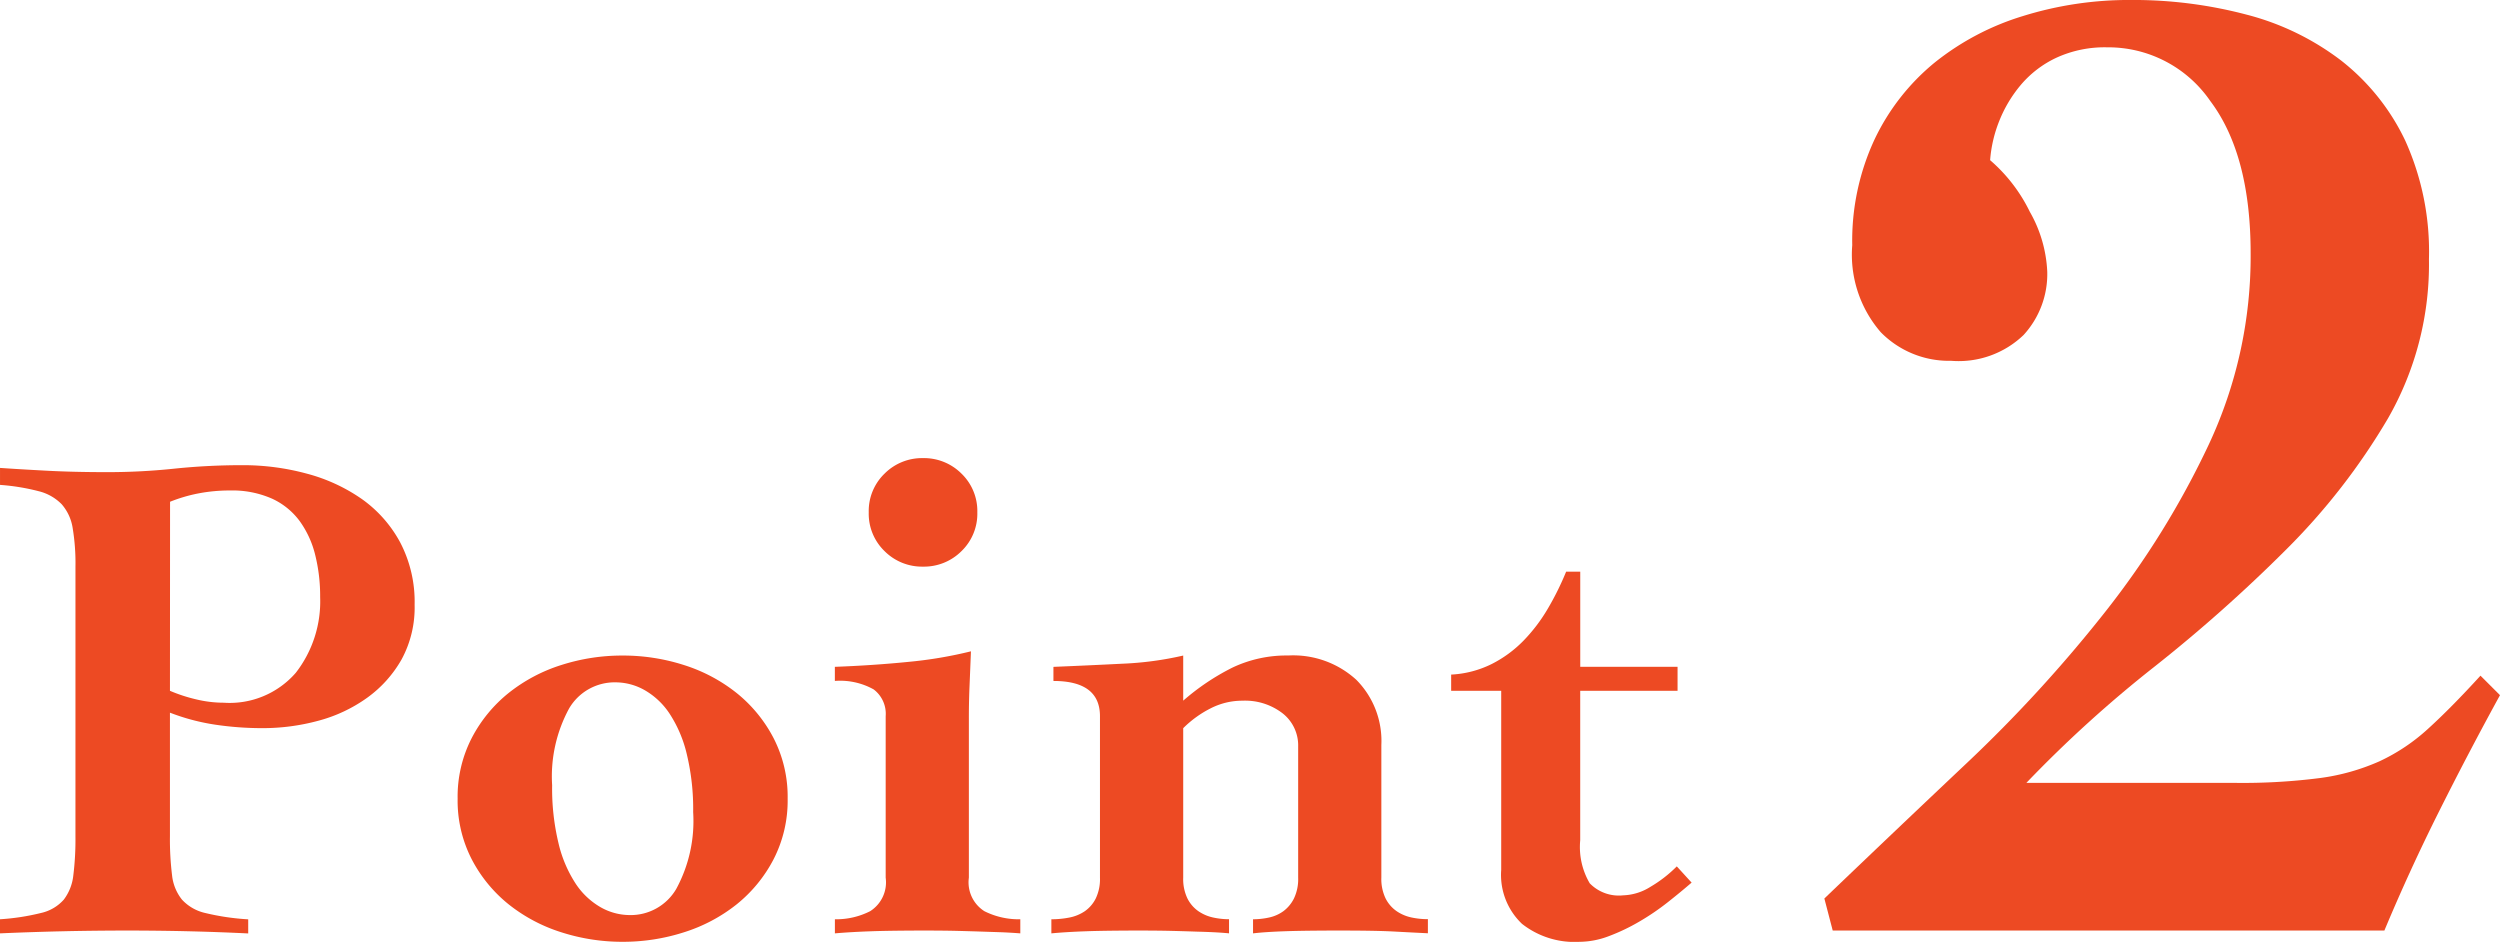
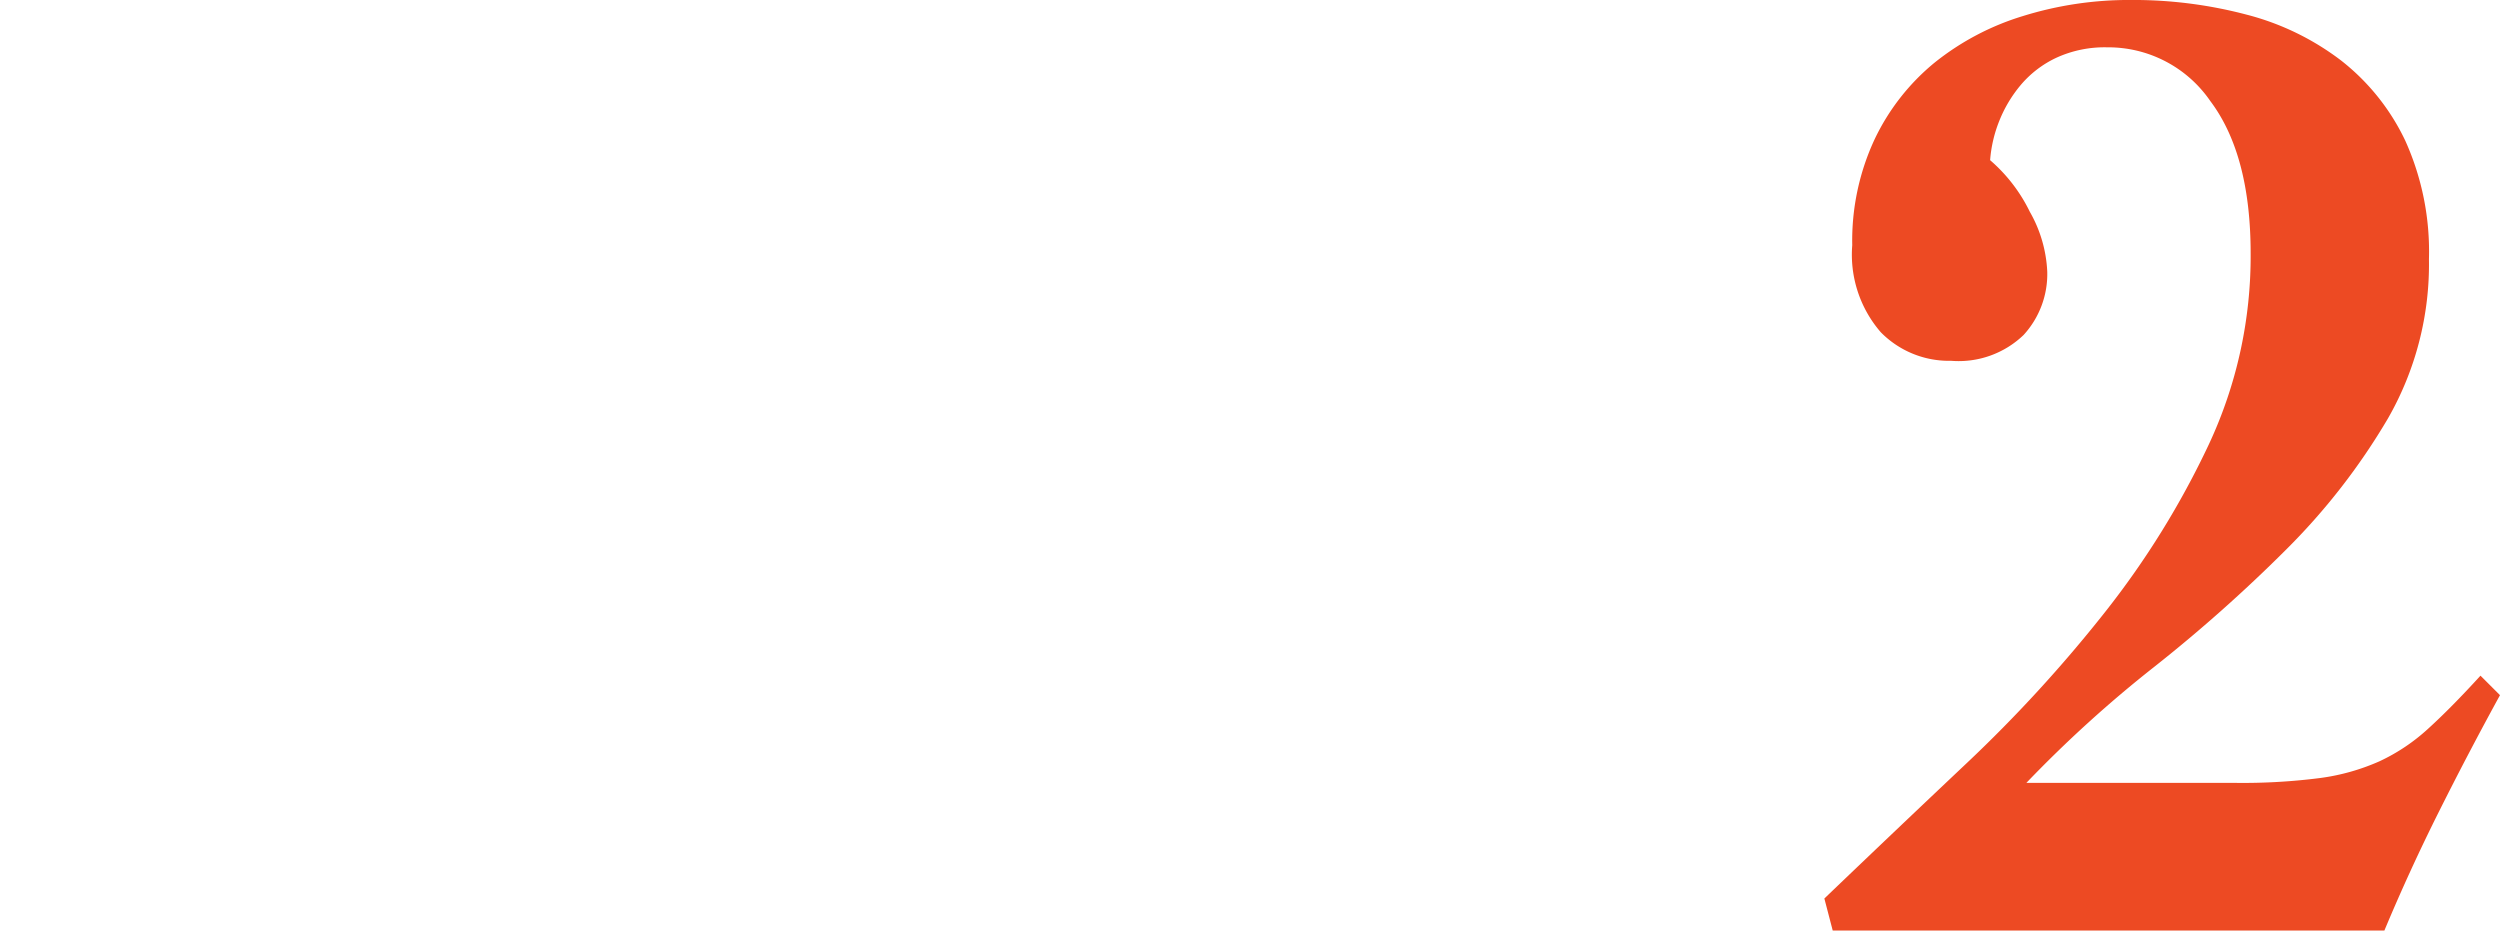
<svg xmlns="http://www.w3.org/2000/svg" width="145.363" height="54.764" viewBox="0 0 145.363 54.764">
  <g id="グループ_239" data-name="グループ 239" transform="translate(-365.503 -17133.006)">
    <path id="パス_1268" data-name="パス 1268" d="M-20.534,0l-.486-1.863q3.888-3.726,8.262-7.857a81.437,81.437,0,0,0,8.019-8.748,50.1,50.1,0,0,0,6.075-9.8,25.821,25.821,0,0,0,2.43-11.1q0-5.751-2.349-8.869a7.2,7.2,0,0,0-5.994-3.118,6.72,6.72,0,0,0-2.956.607A6.1,6.1,0,0,0-9.6-49.167a7.638,7.638,0,0,0-1.256,2.106,7.676,7.676,0,0,0-.526,2.268,9.364,9.364,0,0,1,2.308,3A7.7,7.7,0,0,1-8.06-38.313a5.245,5.245,0,0,1-1.377,3.685,5.45,5.45,0,0,1-4.212,1.5,5.559,5.559,0,0,1-4.09-1.66,6.888,6.888,0,0,1-1.66-5.062,13.945,13.945,0,0,1,1.3-6.156,12.938,12.938,0,0,1,3.483-4.455,15.346,15.346,0,0,1,5.143-2.713A20.771,20.771,0,0,1-3.2-54.108a25.766,25.766,0,0,1,6.723.85,15.4,15.4,0,0,1,5.508,2.673,12.954,12.954,0,0,1,3.726,4.658,15.651,15.651,0,0,1,1.377,6.885,18.043,18.043,0,0,1-2.389,9.274,37.751,37.751,0,0,1-5.953,7.654,88.661,88.661,0,0,1-7.655,6.8A71.888,71.888,0,0,0-9.275-8.586H2.875A35.322,35.322,0,0,0,7.816-8.87a12.564,12.564,0,0,0,3.442-.972,11.114,11.114,0,0,0,2.835-1.9q1.337-1.215,3.037-3.078l1.134,1.134q-1.863,3.4-3.564,6.8T11.542,0Z" transform="translate(492.601 17187.113)" fill="#ed4a23" />
-     <path id="パス_1269" data-name="パス 1269" d="M-39.216-13.94a9.152,9.152,0,0,0,1.5.492,6.83,6.83,0,0,0,1.619.2,5.094,5.094,0,0,0,4.2-1.742,6.767,6.767,0,0,0,1.414-4.407,9.869,9.869,0,0,0-.287-2.44,5.657,5.657,0,0,0-.9-1.968,4.149,4.149,0,0,0-1.62-1.312,5.711,5.711,0,0,0-2.439-.471,9.627,9.627,0,0,0-1.8.164,9.1,9.1,0,0,0-1.681.492Zm-5.494-7.216a12.5,12.5,0,0,0-.164-2.255,2.735,2.735,0,0,0-.635-1.374,2.811,2.811,0,0,0-1.333-.759,12.456,12.456,0,0,0-2.255-.369V-26.9q1.189.082,2.747.164t3.485.082a36.988,36.988,0,0,0,3.875-.2,38.172,38.172,0,0,1,4-.205,14.116,14.116,0,0,1,3.731.492,10.1,10.1,0,0,1,3.2,1.476A7.361,7.361,0,0,1-25.83-22.57a7.452,7.452,0,0,1,.84,3.628,6.32,6.32,0,0,1-.758,3.178,6.988,6.988,0,0,1-2.009,2.234A8.7,8.7,0,0,1-30.586-12.2a12.332,12.332,0,0,1-3.259.431,18.448,18.448,0,0,1-2.727-.2,12.353,12.353,0,0,1-2.645-.7v7.175a17.062,17.062,0,0,0,.123,2.275A2.722,2.722,0,0,0-38.519-1.8a2.616,2.616,0,0,0,1.353.779,14.08,14.08,0,0,0,2.5.369v.82Q-36.428.082-38.171.041T-41.676,0q-1.886,0-3.731.041T-49.1.164v-.82a13.31,13.31,0,0,0,2.4-.369A2.485,2.485,0,0,0-45.387-1.8a2.829,2.829,0,0,0,.553-1.415,17.062,17.062,0,0,0,.123-2.275Zm27.716,12.71a13.6,13.6,0,0,0,.369,3.362,7.379,7.379,0,0,0,1,2.358,4.314,4.314,0,0,0,1.455,1.373A3.448,3.448,0,0,0-12.484-.9,3.067,3.067,0,0,0-9.778-2.419a8.272,8.272,0,0,0,.984-4.469,13.6,13.6,0,0,0-.369-3.362,7.379,7.379,0,0,0-1-2.358,4.314,4.314,0,0,0-1.456-1.373,3.448,3.448,0,0,0-1.681-.451,3.067,3.067,0,0,0-2.706,1.517A8.272,8.272,0,0,0-16.994-8.446Zm4.1-7.544a11.585,11.585,0,0,1,3.567.553,9.485,9.485,0,0,1,3.054,1.62A8.219,8.219,0,0,1-4.12-11.193,7.455,7.455,0,0,1-3.3-7.667a7.455,7.455,0,0,1-.82,3.526A8.219,8.219,0,0,1-6.273-1.517,9.485,9.485,0,0,1-9.327.1a11.585,11.585,0,0,1-3.567.554A11.585,11.585,0,0,1-16.461.1a9.485,9.485,0,0,1-3.055-1.619,8.219,8.219,0,0,1-2.153-2.624,7.455,7.455,0,0,1-.82-3.526,7.455,7.455,0,0,1,.82-3.526,8.219,8.219,0,0,1,2.153-2.624,9.485,9.485,0,0,1,3.055-1.62A11.585,11.585,0,0,1-12.894-15.99ZM7.237-3.075a1.987,1.987,0,0,0,.9,1.948,4.45,4.45,0,0,0,2.091.471v.82Q9.7.123,9.164.1L8.016.062Q7.4.041,6.622.021T4.777,0q-2.009,0-3.2.041T-.553.164v-.82A4.359,4.359,0,0,0,1.5-1.127a1.987,1.987,0,0,0,.9-1.948v-9.389a1.775,1.775,0,0,0-.7-1.558,4,4,0,0,0-2.255-.492v-.82q2.214-.082,4.264-.287a24.667,24.667,0,0,0,3.649-.615q-.041,1.025-.082,2.009T7.237-12.3ZM4.572-27.47a3.079,3.079,0,0,1,2.234.9,3.024,3.024,0,0,1,.923,2.255,3.024,3.024,0,0,1-.923,2.255,3.079,3.079,0,0,1-2.234.9,3.079,3.079,0,0,1-2.235-.9,3.024,3.024,0,0,1-.922-2.255,3.024,3.024,0,0,1,.922-2.255A3.079,3.079,0,0,1,4.572-27.47ZM19.7-13.366a13.533,13.533,0,0,1,2.87-1.927,7.318,7.318,0,0,1,3.239-.7,5.435,5.435,0,0,1,3.957,1.414,5.045,5.045,0,0,1,1.455,3.792v7.708a2.607,2.607,0,0,0,.246,1.21,1.984,1.984,0,0,0,.636.738,2.42,2.42,0,0,0,.861.369,4.522,4.522,0,0,0,.963.1v.82q-.861-.041-1.948-.1T28.762,0Q26.753,0,25.6.041T23.76.164v-.82a4.336,4.336,0,0,0,.923-.1,2.225,2.225,0,0,0,.84-.369,2.069,2.069,0,0,0,.615-.738,2.607,2.607,0,0,0,.246-1.21V-10.7a2.371,2.371,0,0,0-.9-1.927,3.572,3.572,0,0,0-2.337-.738,4.04,4.04,0,0,0-1.865.451A6.234,6.234,0,0,0,19.7-11.767v8.692a2.607,2.607,0,0,0,.246,1.21,1.984,1.984,0,0,0,.635.738,2.42,2.42,0,0,0,.861.369,4.336,4.336,0,0,0,.922.1v.82Q21.956.123,21.5.1T20.459.062Q19.865.041,19.086.021T17.241,0q-2.009,0-3.177.041T12.034.164v-.82a5.318,5.318,0,0,0,1.045-.1,2.417,2.417,0,0,0,.9-.369,1.984,1.984,0,0,0,.635-.738,2.607,2.607,0,0,0,.246-1.21v-9.389q0-2.05-2.706-2.05v-.82q2.009-.082,4.018-.184A19.175,19.175,0,0,0,19.7-15.99Zm15.58-.574v-.943a5.951,5.951,0,0,0,2.358-.615,6.991,6.991,0,0,0,1.845-1.353A9.708,9.708,0,0,0,40.9-18.716a16.576,16.576,0,0,0,1.066-2.153h.82v5.535h5.658v1.394H42.784v8.692a4.164,4.164,0,0,0,.553,2.5,2.357,2.357,0,0,0,1.948.7,3.151,3.151,0,0,0,1.578-.492A7.588,7.588,0,0,0,48.4-3.731l.861.943q-.615.533-1.394,1.148a14.164,14.164,0,0,1-1.66,1.127,11.469,11.469,0,0,1-1.763.84,4.869,4.869,0,0,1-1.7.328A4.943,4.943,0,0,1,39.4-.389a3.921,3.921,0,0,1-1.21-3.137V-13.94Z" transform="translate(414.601 17187.113)" fill="#ed4a23" />
  </g>
</svg>